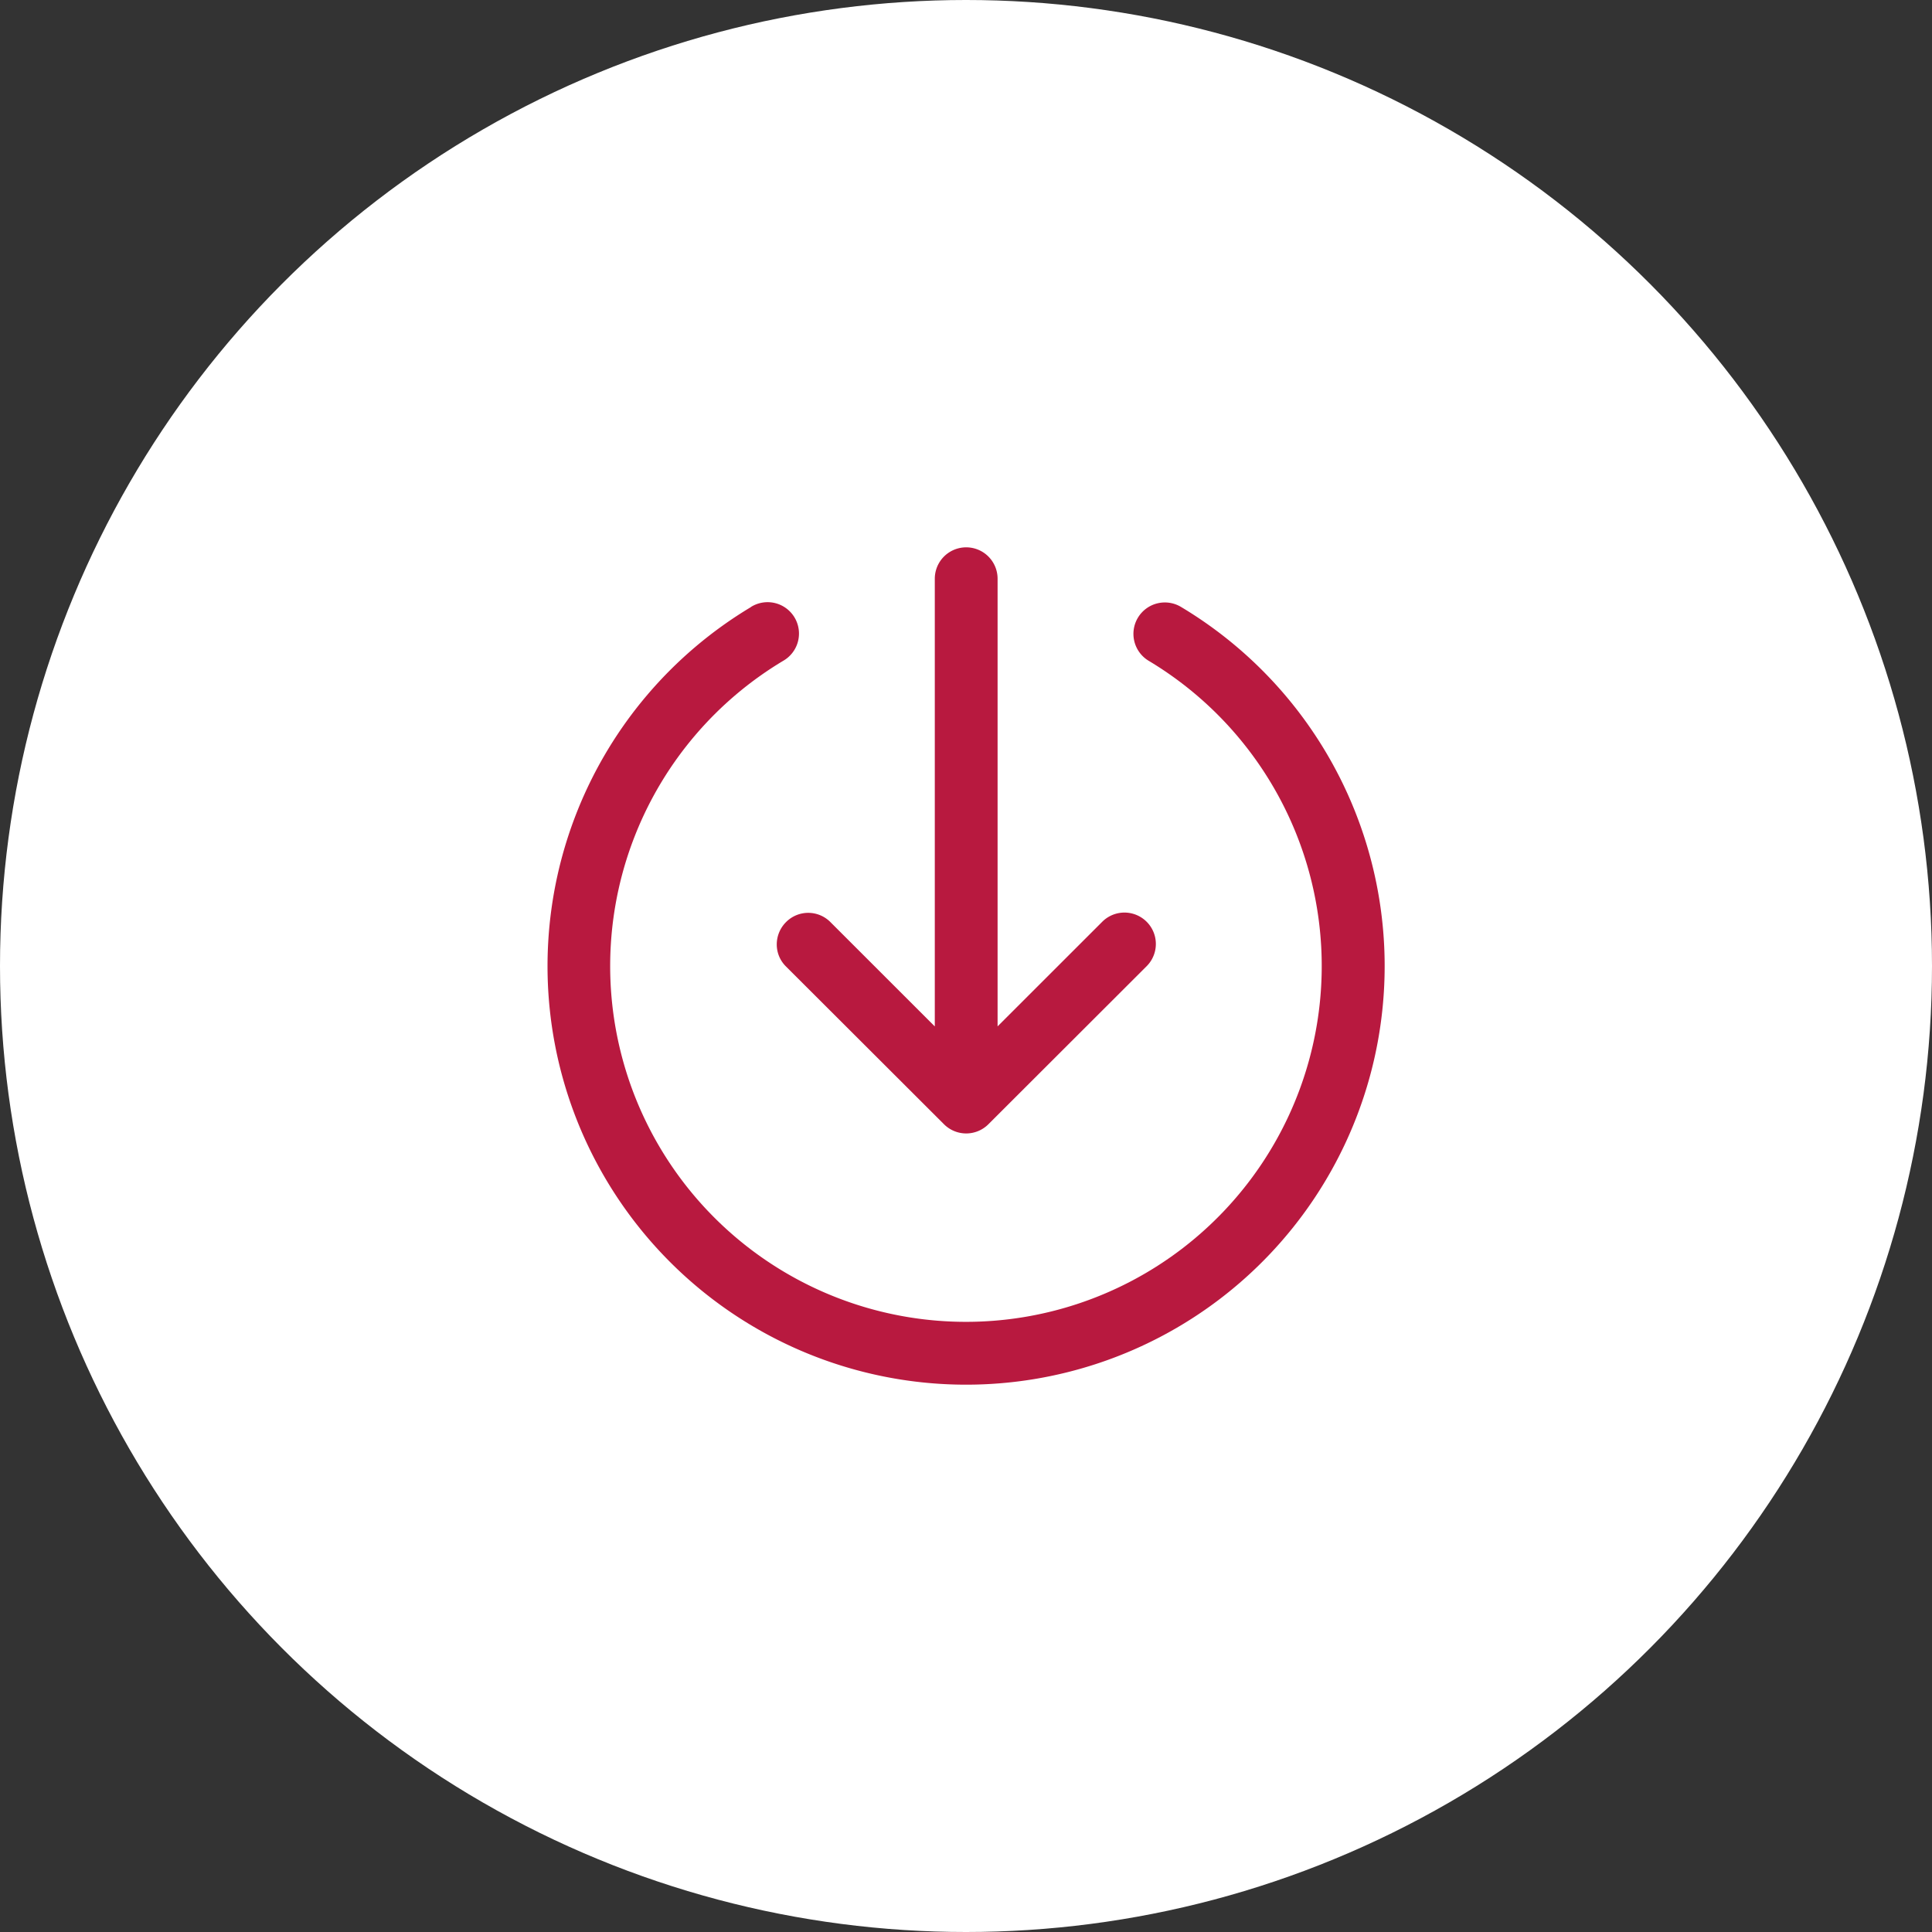
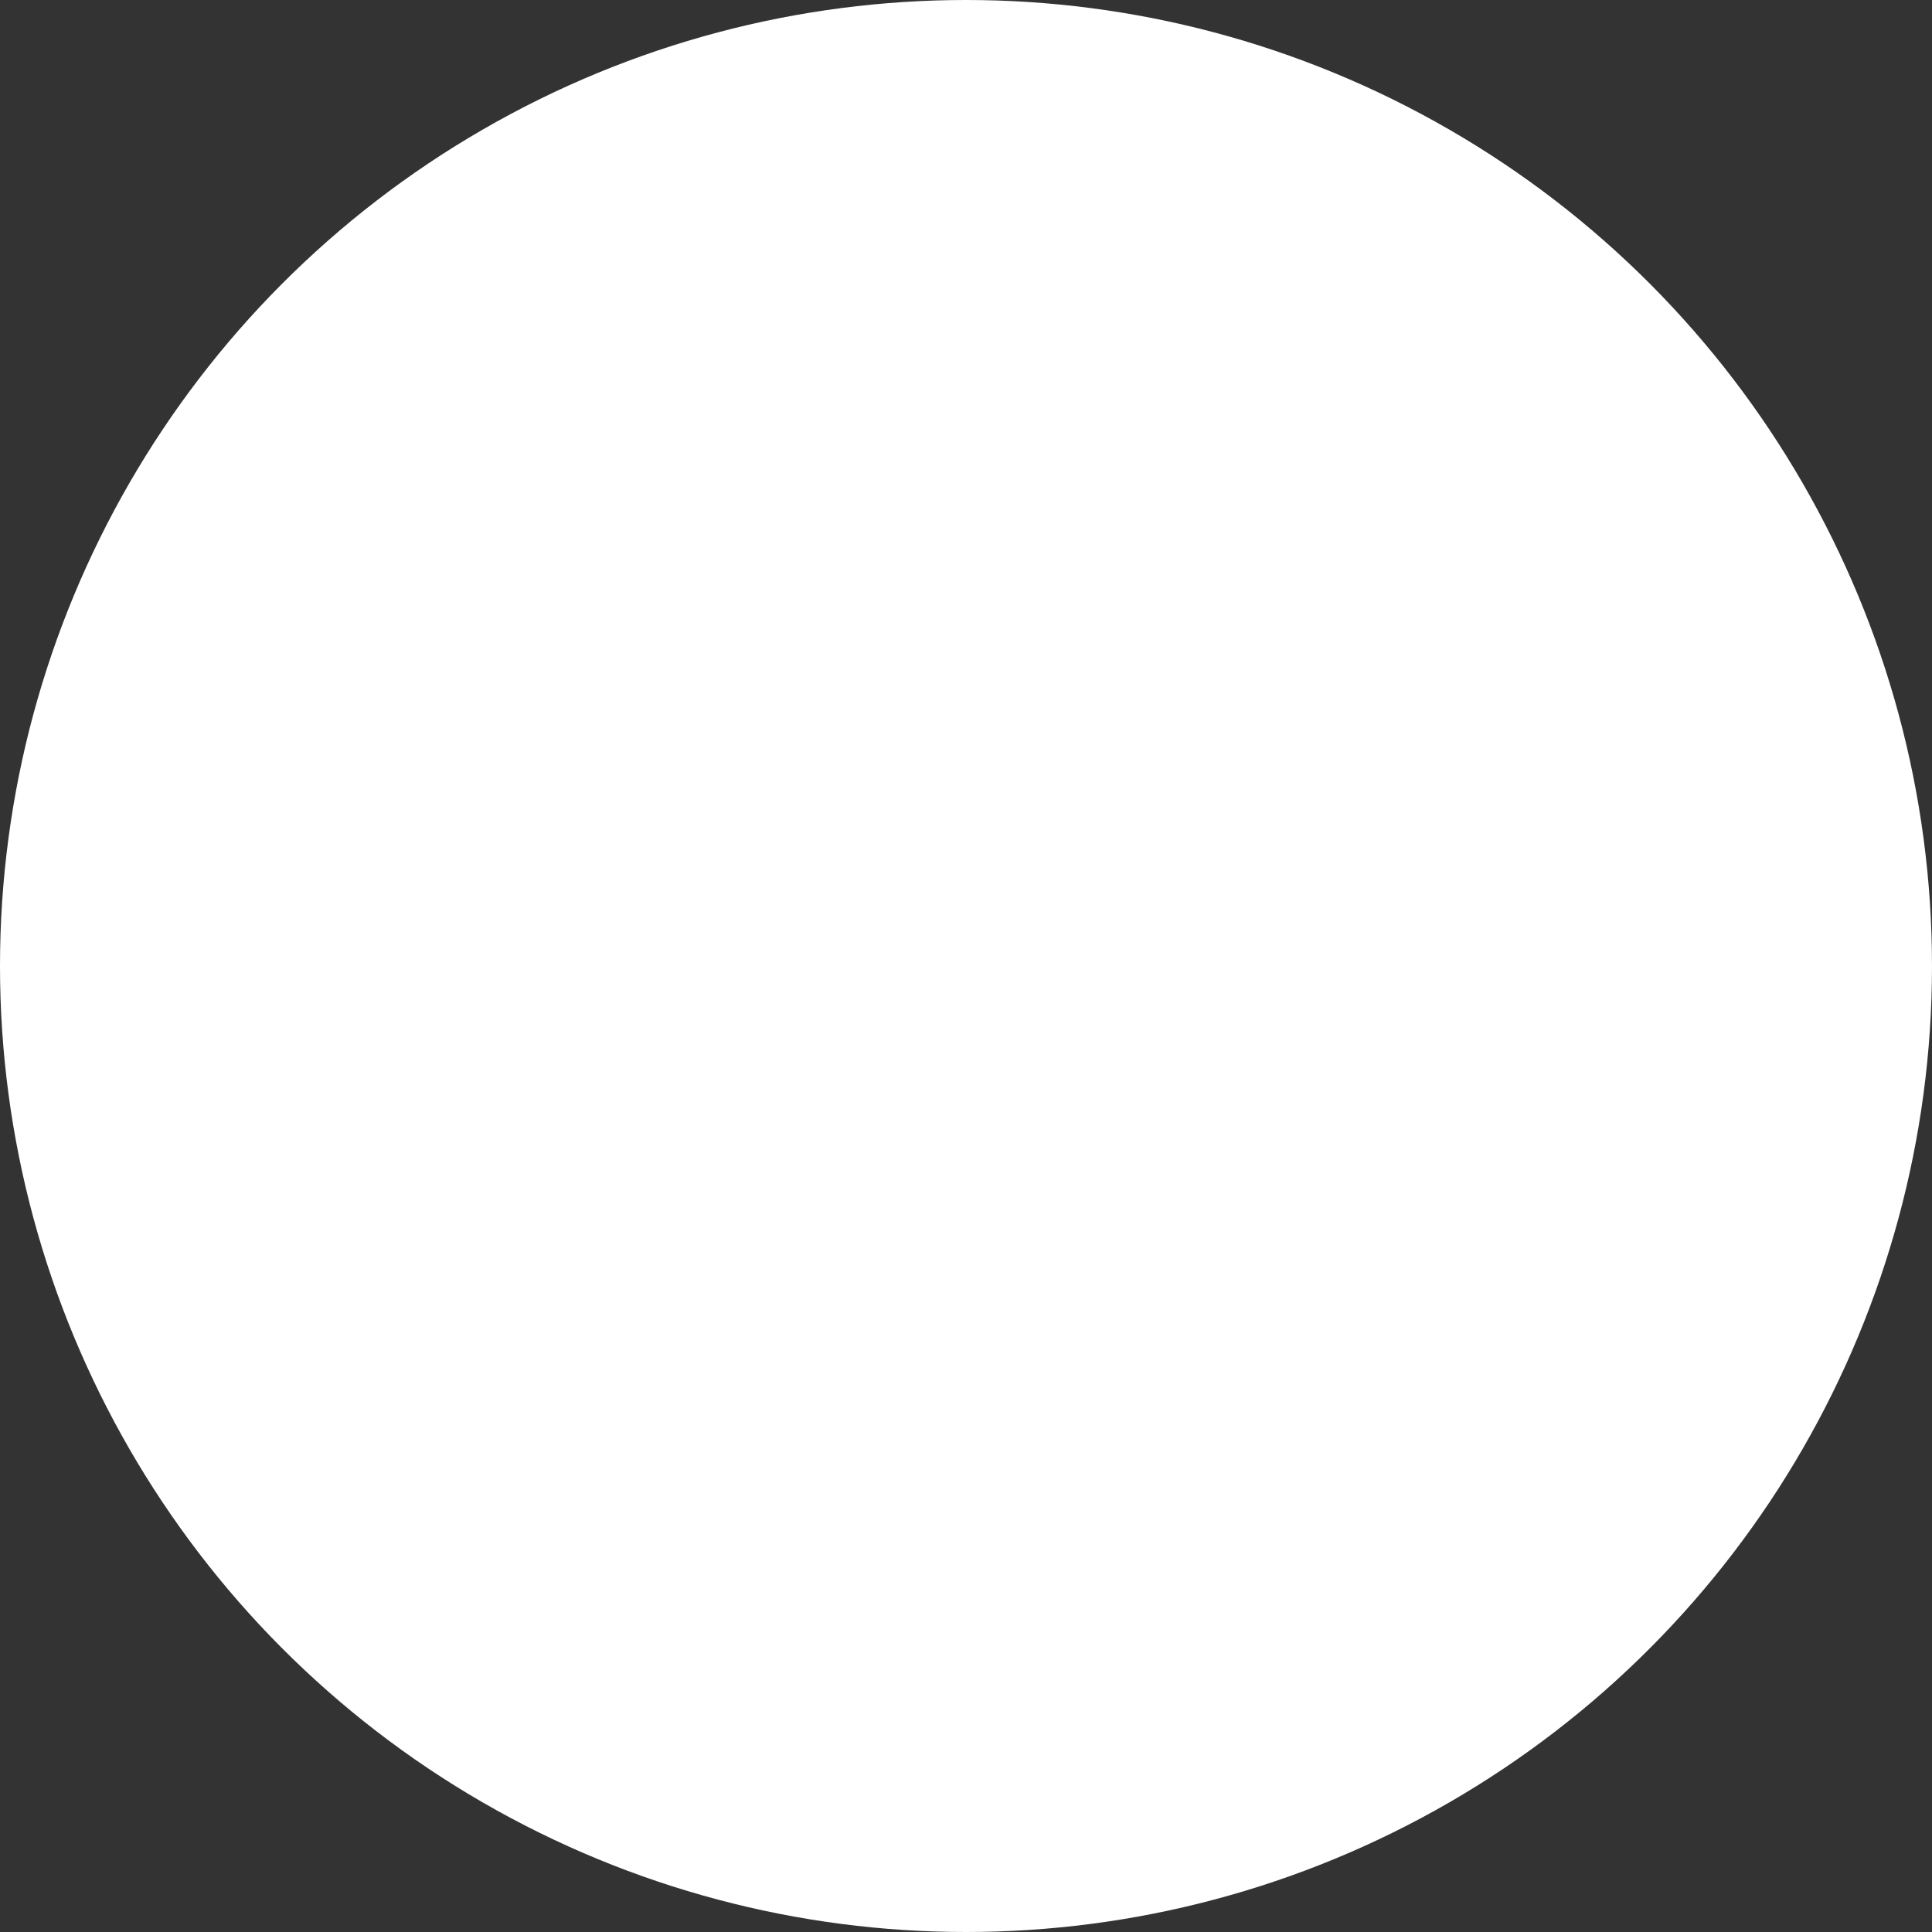
<svg xmlns="http://www.w3.org/2000/svg" width="40" height="40" viewBox="0 0 40 40">
  <rect x="0" y="0" width="40" height="40" fill="#333333" stroke="none" />
  <g id="グループ_4556" data-name="グループ 4556" transform="translate(-75 -83)">
    <circle id="楕円形_6" data-name="楕円形 6" cx="20" cy="20" r="20" transform="translate(75 83)" fill="#fff" />
-     <path id="iconmonstr-save-lined" d="M6.216,3.234a.65.65,0,1,1,.668,1.115,7.366,7.366,0,1,0,7.566,0,.65.65,0,1,1,.67-1.115,8.666,8.666,0,1,1-8.9,0Zm.72,7.439s1.755,1.752,3.276,3.271a.65.65,0,0,0,.92,0l3.276-3.272a.65.65,0,0,0-.919-.92l-2.167,2.166V2.65a.65.65,0,0,0-1.3,0v9.269L7.856,9.754a.647.647,0,0,0-.914.005.654.654,0,0,0-.192.46.639.639,0,0,0,.186.454Z" transform="translate(84.332 92.332)" fill="#b8193f" />
  </g>
</svg>